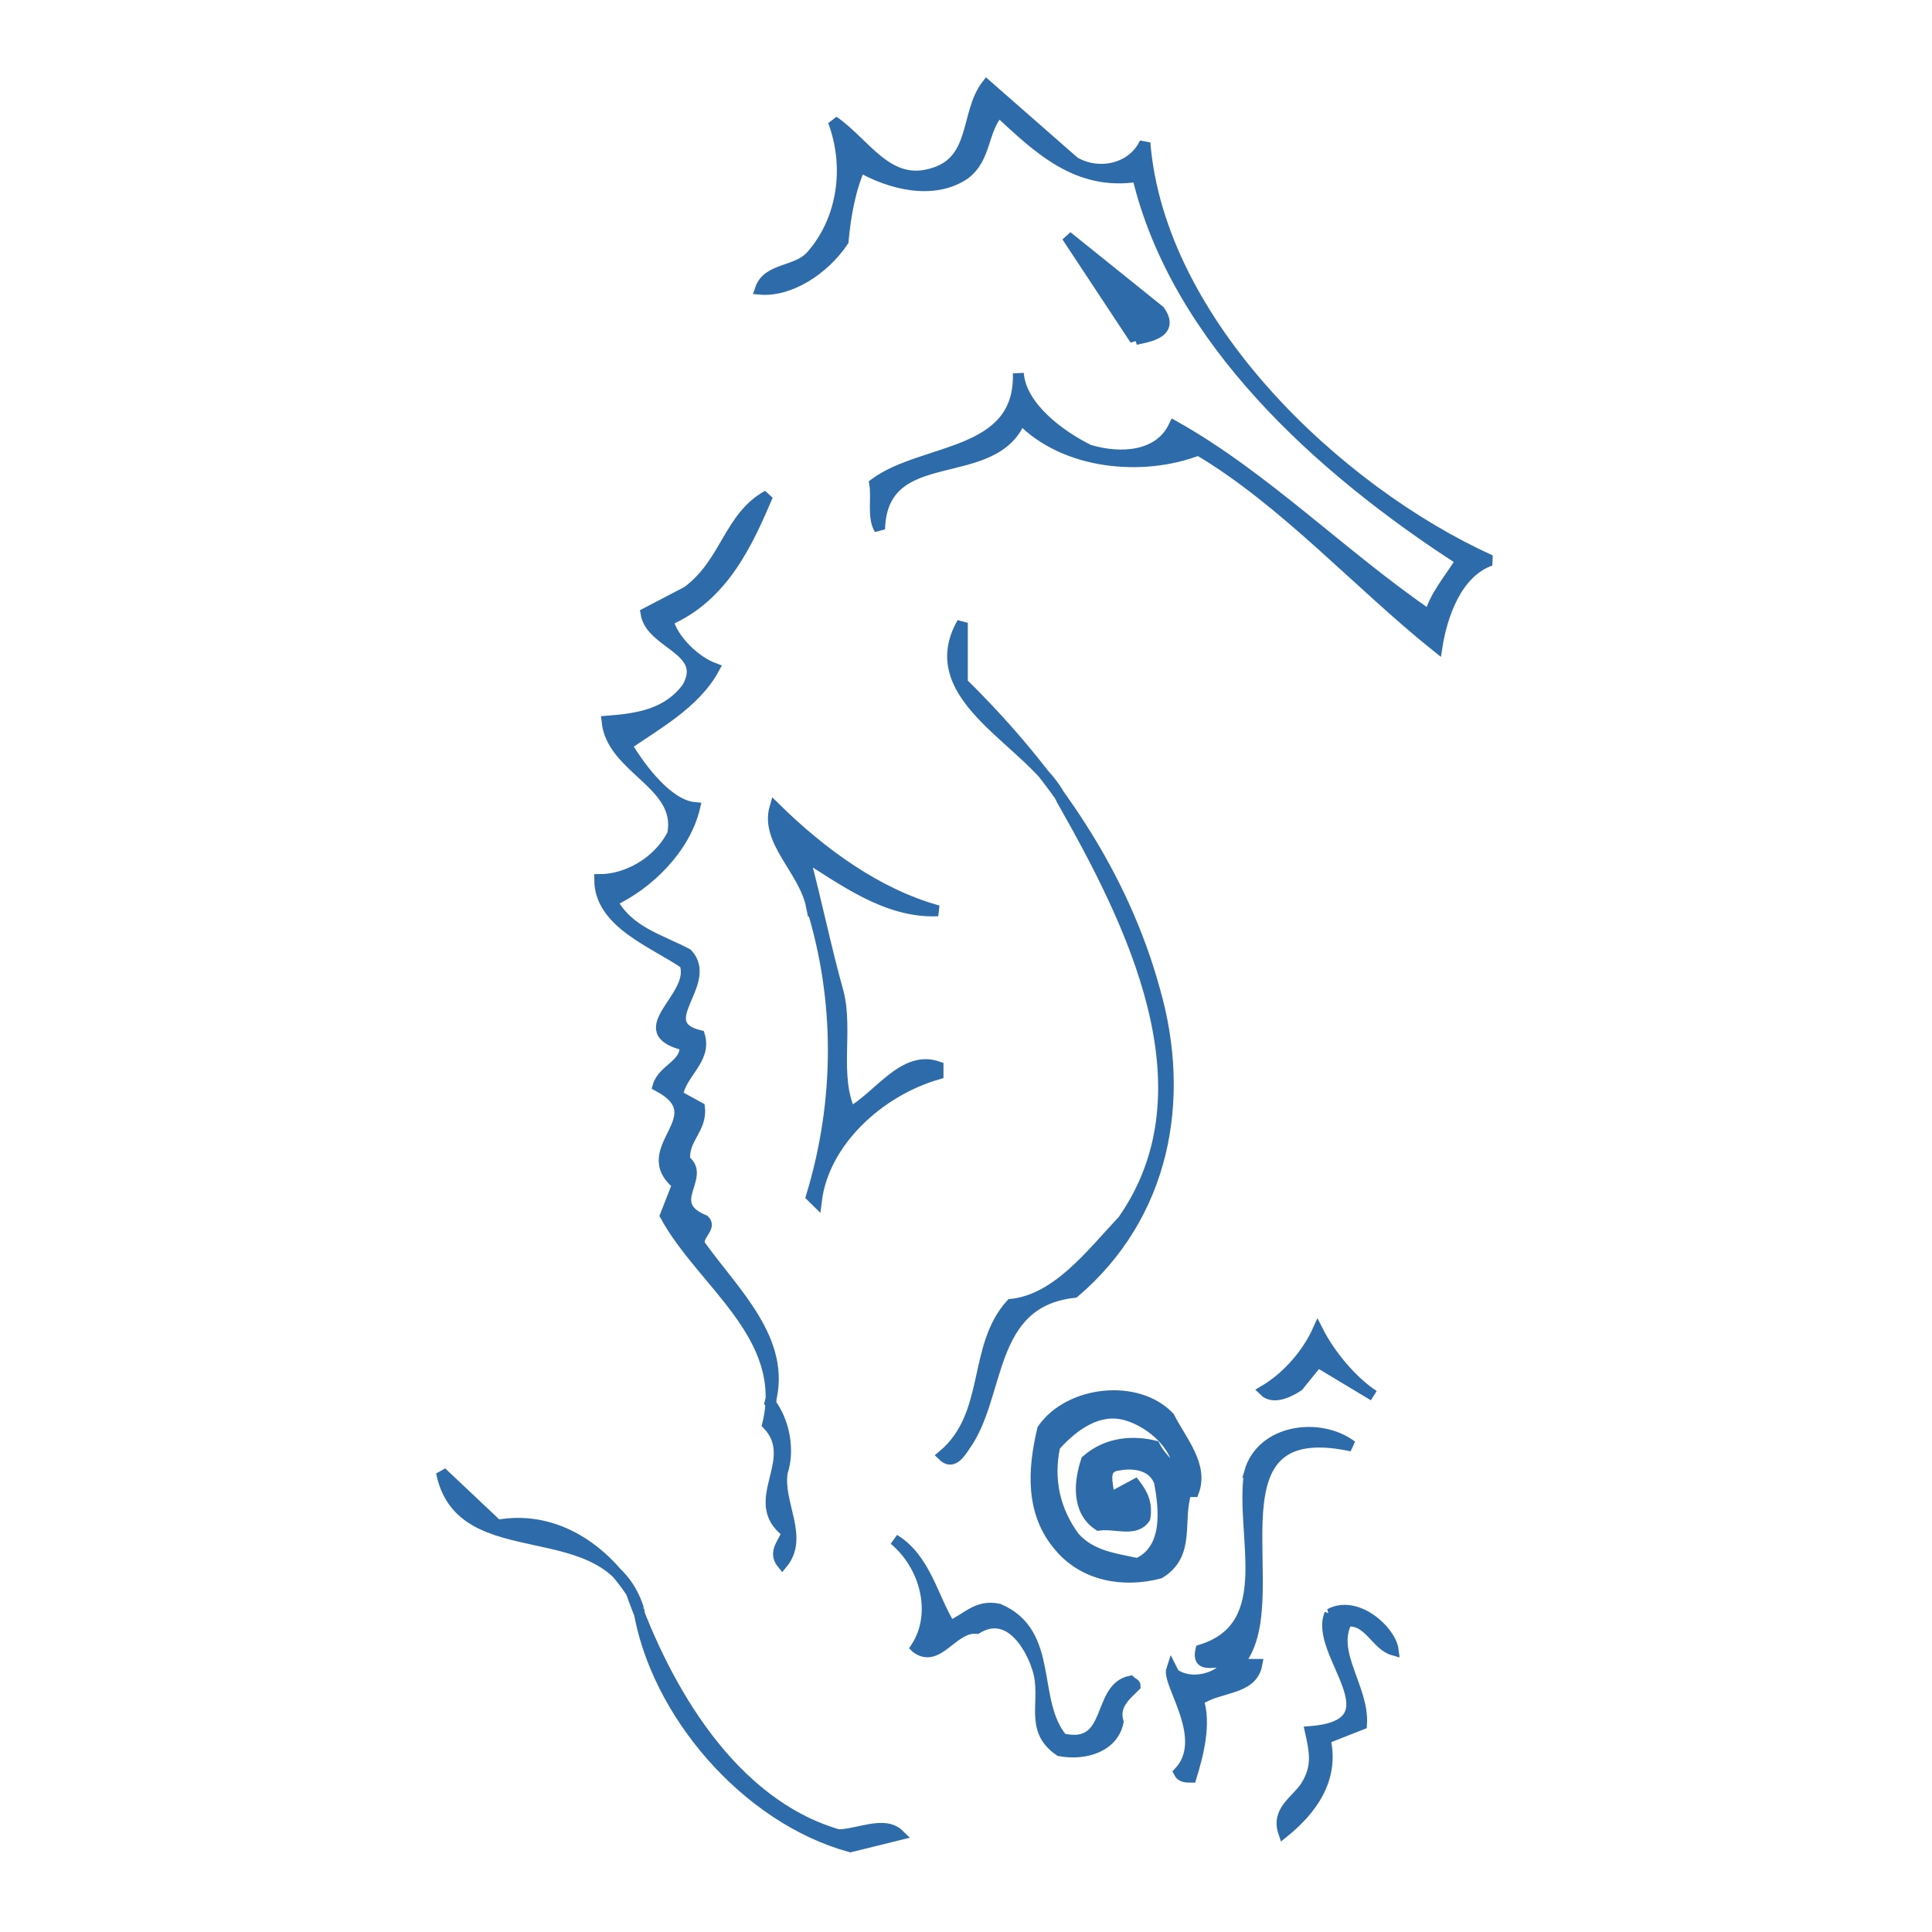
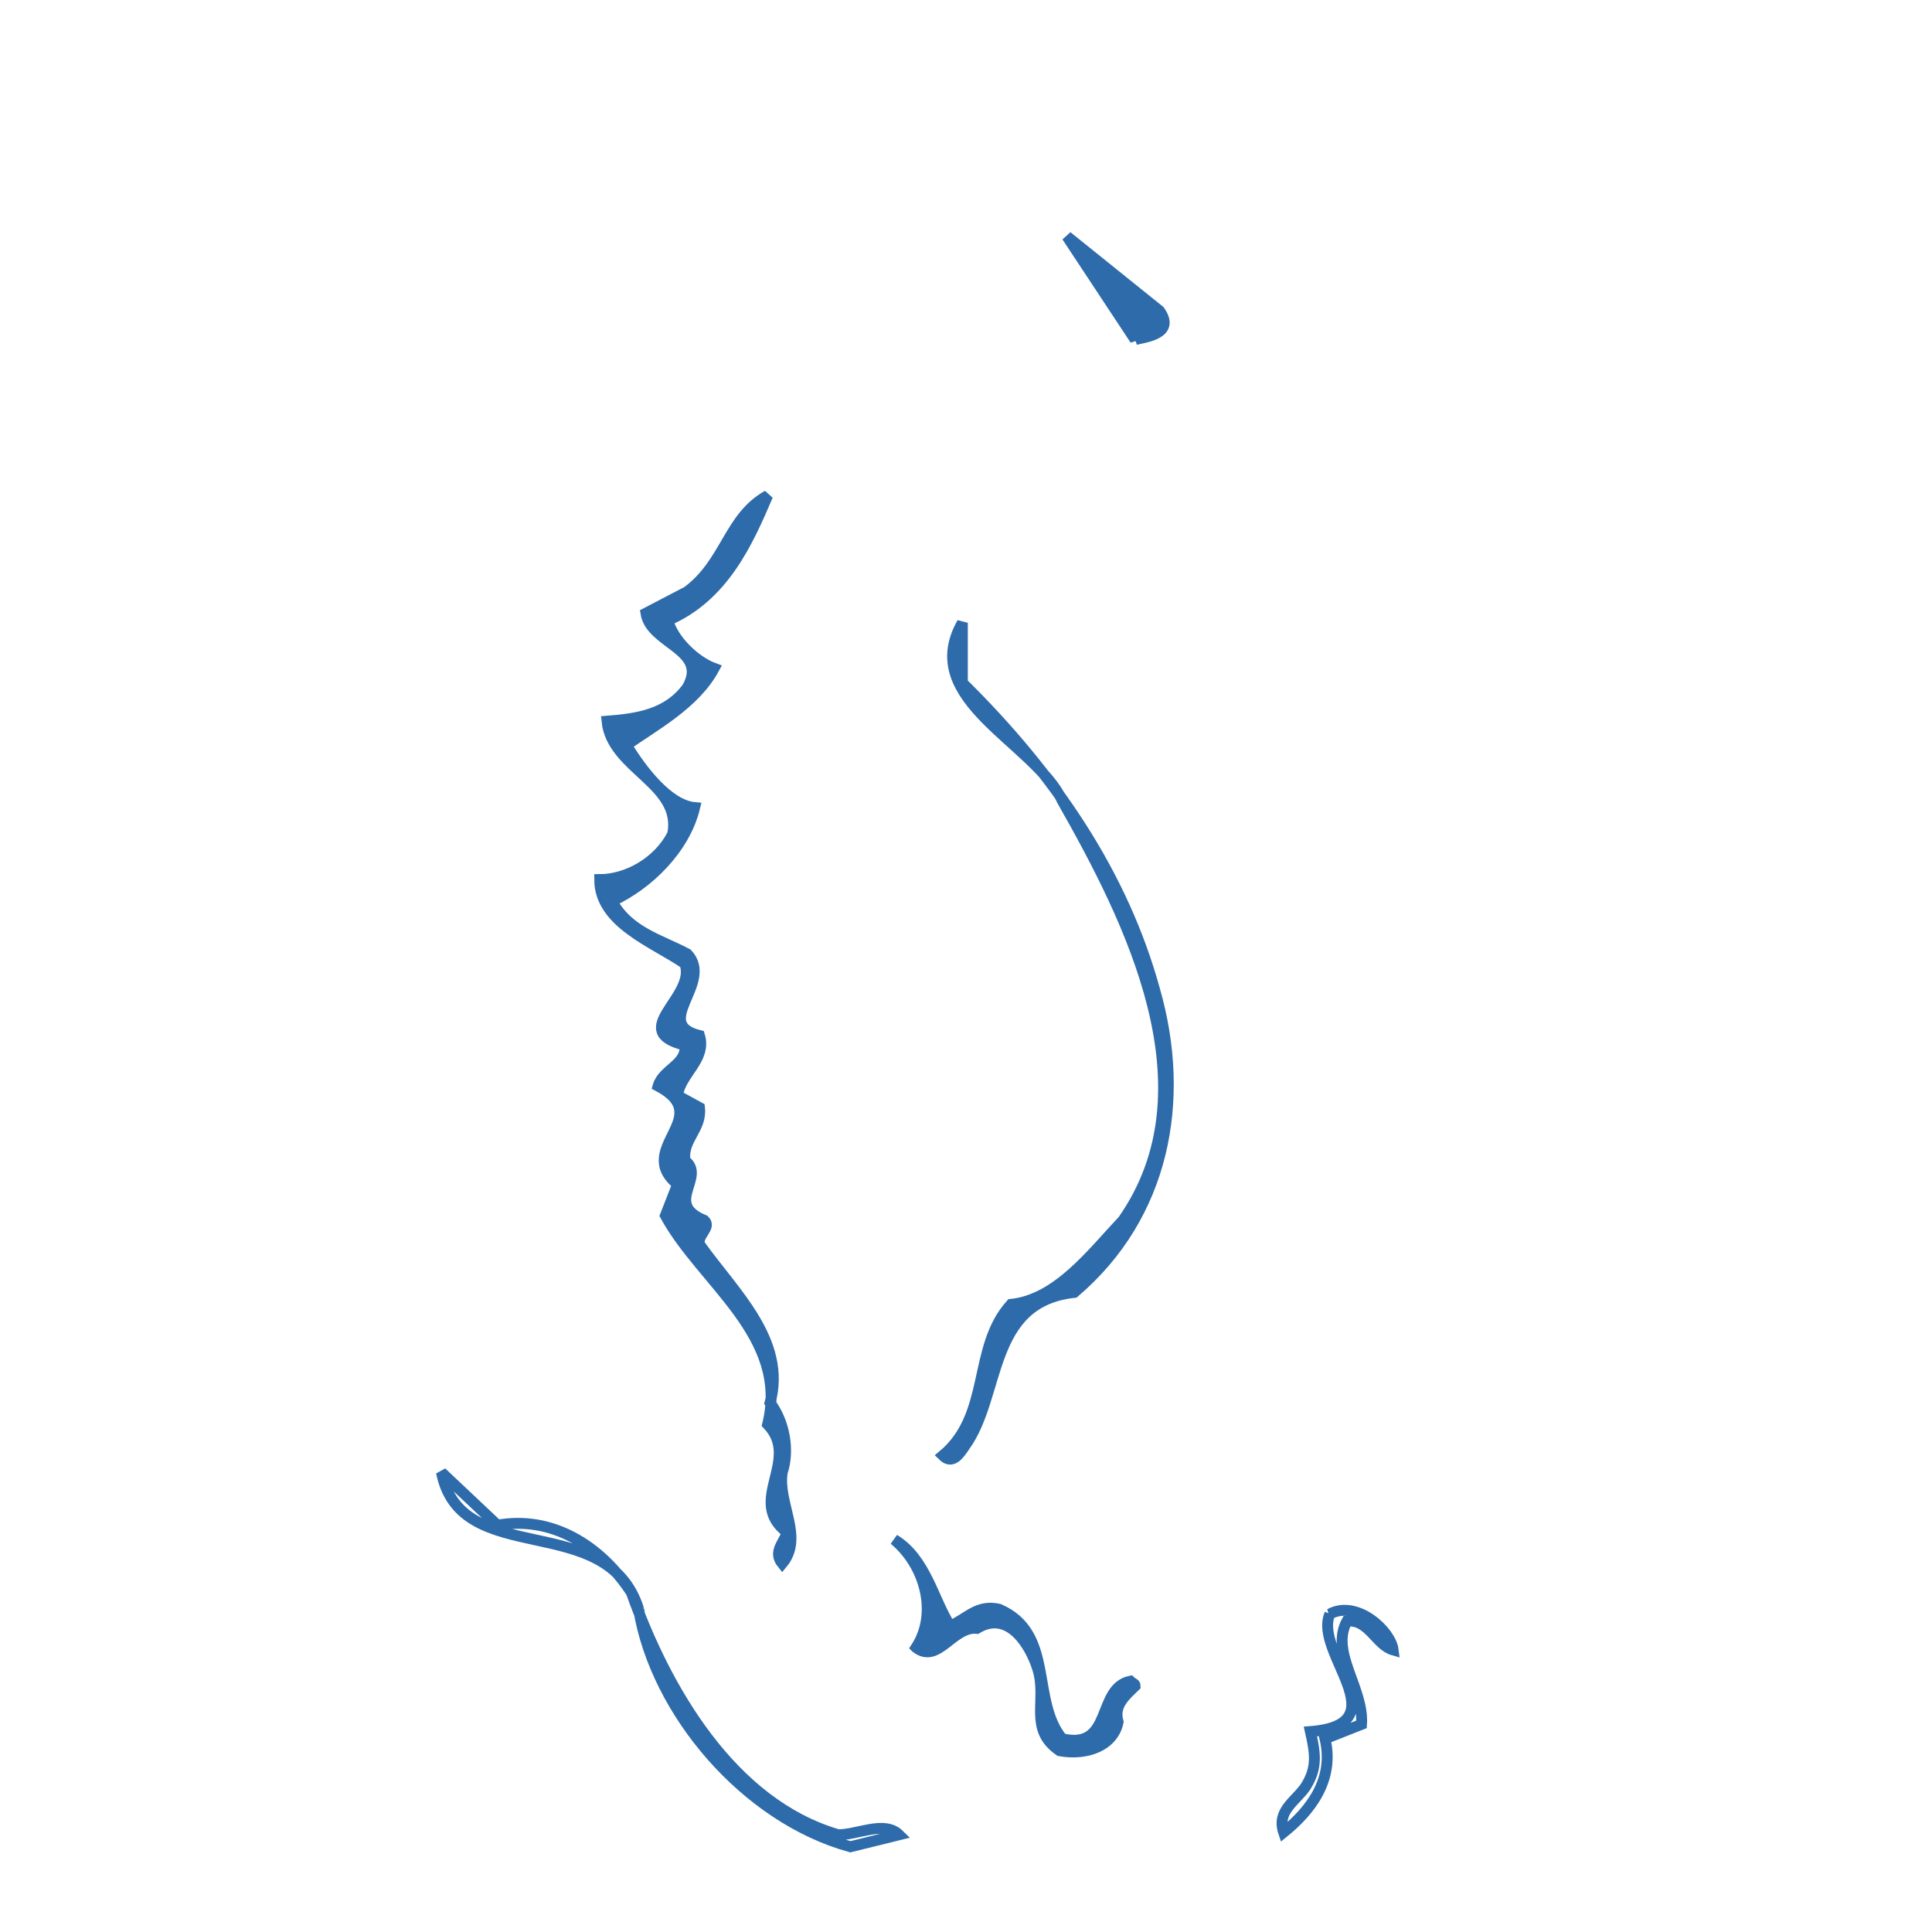
<svg xmlns="http://www.w3.org/2000/svg" width="2500" height="2500" viewBox="0 0 192.756 192.756">
  <path fill-rule="evenodd" clip-rule="evenodd" fill="#fff" d="M0 0h192.756v192.756H0V0z" />
-   <path d="M92.857 17.363c-4.371 1.197-6.557-3.113-9.713-5.268 1.7 4.549.971 9.817-2.186 13.409-1.457 1.676-4.371 1.197-5.099 3.352 2.914.239 6.313-1.916 8.256-4.789.243-2.634.729-5.268 1.7-7.423 2.914 1.676 7.285 2.873 10.442.718 2.185-1.676 1.7-4.31 3.399-6.225 3.885 3.591 7.771 7.422 13.842 6.465 3.885 16.282 18.213 29.211 32.297 38.31-1.213 1.916-2.67 3.591-3.156 5.507-8.742-5.986-16.514-13.888-25.498-18.916-1.457 3.112-5.342 3.352-8.5 2.395-2.914-1.437-6.799-4.31-7.041-7.662.242 8.38-9.471 7.423-14.328 11.014.243 1.437-.243 3.352.485 4.549.243-8.859 11.413-4.31 14.084-11.015 4.371 4.55 12.143 5.268 17.727 3.113 8.5 5.028 16.027 13.408 23.799 19.634.486-3.112 1.943-7.423 5.342-8.62-15.299-6.944-33.025-23.705-34.482-41.663-1.215 2.634-4.613 3.353-7.043 1.916l-8.742-7.662c-2.185 2.875-.971 7.664-5.585 8.861z" fill-rule="evenodd" clip-rule="evenodd" fill="#2e6baa" />
-   <path d="M92.857 17.363c-4.371 1.197-6.557-3.113-9.713-5.268 1.7 4.549.971 9.817-2.186 13.409-1.457 1.676-4.371 1.197-5.099 3.352 2.914.24 6.313-1.915 8.256-4.788.243-2.634.729-5.268 1.7-7.423 2.914 1.676 7.285 2.873 10.442.718 2.185-1.676 1.7-4.31 3.399-6.225 3.885 3.591 7.771 7.422 13.842 6.464 3.885 16.282 18.213 29.212 32.297 38.311-1.213 1.916-2.67 3.591-3.156 5.507-8.742-5.986-16.514-13.888-25.498-18.916-1.457 3.112-5.342 3.352-8.5 2.395-2.914-1.437-6.799-4.31-7.041-7.662.242 8.38-9.471 7.423-14.328 11.014.243 1.437-.243 3.352.485 4.549.243-8.859 11.413-4.31 14.084-11.015 4.371 4.55 12.143 5.268 17.727 3.113 8.5 5.028 16.027 13.408 23.799 19.634.486-3.112 1.943-7.423 5.342-8.62-15.299-6.944-33.025-23.705-34.482-41.663-1.215 2.634-4.613 3.352-7.043 1.916l-8.742-7.662c-2.185 2.874-.971 7.663-5.585 8.86z" fill="none" stroke="#2e6baa" stroke-width="1.087" stroke-miterlimit="2.613" />
  <path d="M113.256 33.885c.729-.24 4.127-.479 2.428-2.874l-9.229-7.423 6.801 10.297zM68.574 59.026l-4.128 2.155c.486 3.113 6.314 3.591 4.128 7.422-1.943 2.634-4.857 3.113-8.014 3.353.485 4.789 7.528 6.225 6.557 11.253-1.457 2.873-4.614 4.549-7.285 4.549 0 4.31 5.342 6.226 8.499 8.38 1.214 3.352-5.828 6.705 0 8.141.243 1.916-2.186 2.395-2.671 4.07 5.828 3.113-2.429 6.227 1.942 9.816l-1.214 3.113c3.643 6.705 12.384 11.973 10.199 20.832 3.399 3.592-2.186 7.662 1.942 10.773-.243.959-1.457 1.916-.485 3.113 2.185-2.633-.486-5.986 0-9.098.728-2.156.243-5.029-1.214-6.945 1.7-6.225-3.643-11.014-7.042-15.803-.243-.957 1.214-1.676.485-2.395-4.128-1.676.243-4.309-1.942-5.984-.243-2.156 1.7-3.113 1.457-5.268l-2.186-1.197c.243-2.156 2.914-3.592 2.186-5.986-4.856-1.197 1.457-5.268-1.214-8.141-2.671-1.437-5.828-2.155-7.528-5.268 3.643-1.676 7.285-5.268 8.257-9.338-2.671-.24-5.343-3.831-6.8-6.226 2.671-1.916 6.8-4.07 8.742-7.662-1.942-.719-4.128-2.874-4.614-4.789 5.585-2.395 8.013-7.901 9.957-12.451-3.886 2.158-4.13 6.707-8.014 9.581zM105.971 79.857c6.799 11.972 15.299 28.733 6.07 41.901-3.156 3.354-6.557 7.902-11.17 8.381-3.886 4.311-1.943 11.014-6.8 15.086.971.957 1.7-.24 2.186-.959 3.642-5.027 2.185-14.365 10.927-15.324 8.986-7.662 11.172-19.154 8.014-30.168-3.156-11.494-9.955-21.55-19.184-30.649v-5.986c-4.371 7.661 7.285 11.971 9.957 17.718z" fill-rule="evenodd" clip-rule="evenodd" fill="#2e6baa" stroke="#2e6baa" stroke-width="1.087" stroke-miterlimit="2.613" />
-   <path d="M80.958 90.392c2.914 9.338 2.914 19.395 0 28.973l.486.479c.729-5.986 6.313-11.016 12.142-12.691v-.717c-3.399-1.199-5.828 2.873-8.742 4.549-1.7-3.592-.243-8.141-1.214-11.973-1.214-4.31-2.186-9.099-3.4-13.648 3.885 2.395 8.256 5.747 13.356 5.507-6.071-1.676-11.656-5.747-16.27-10.296-.972 3.352 2.913 6.226 3.642 9.817zM126.125 138.76c.973.957 2.672 0 3.4-.48l1.943-2.395 5.584 3.354c-2.186-1.438-4.371-4.07-5.584-6.465-.972 2.154-2.913 4.548-5.343 5.986zM116.654 141.393c1.215 2.395 3.4 4.789 2.43 7.422h-.729c-.973 2.875.484 6.227-2.672 8.143-3.643.957-7.527.238-9.957-2.635-2.914-3.352-2.67-7.662-1.699-11.732 2.672-3.831 9.471-4.55 12.627-1.198zm-11.412 2.873c-.729 3.352 0 6.465 1.941 9.1 1.701 1.914 4.129 2.154 6.314 2.633 3.156-1.436 2.672-5.506 2.186-8.141-.729-1.916-2.914-1.916-4.129-1.676-1.941.238-.729 2.395-.971 3.352l2.672-1.436c.729.957 1.213 1.914.971 3.352-.971 1.436-2.914.479-4.613.719-2.186-1.438-1.943-4.311-1.215-6.465 2.186-1.916 4.857-1.916 6.799-1.438.729 1.438 1.943 2.154 2.43 3.113.242-2.873-2.672-5.508-5.344-6.227-2.67-.716-5.099.959-7.041 3.114zM124.668 146.9c-.971 6.225 2.914 15.324-4.855 17.719-.486 2.154 1.941.717 2.67 1.436-.971 1.438-3.643 2.154-5.342.959l-.242-.48c-.486 1.438 3.885 6.943.729 10.297.242.479.729.479 1.213.479.729-2.395 1.457-5.268.729-7.662 1.943-1.438 5.344-.957 5.828-3.592h-1.941c5.584-5.986-4.129-25.141 11.412-21.789-3.158-2.396-8.986-1.677-10.201 2.633z" fill-rule="evenodd" clip-rule="evenodd" fill="#2e6baa" stroke="#2e6baa" stroke-width="1.087" stroke-miterlimit="2.613" />
-   <path d="M63.717 160.547c1.7 10.297 10.685 20.832 21.126 23.705l4.857-1.197c-1.457-1.436-4.128 0-6.071 0-10.685-3.111-17.241-14.605-20.641-24.184-3.157-4.789-8.014-7.662-13.356-6.703l-5.585-5.268c1.943 9.817 16.513 3.592 19.67 13.647z" fill-rule="evenodd" clip-rule="evenodd" fill="#2e6baa" />
  <path d="M63.717 160.547c1.7 10.297 10.685 20.832 21.127 23.705l4.856-1.197c-1.457-1.436-4.128 0-6.071 0-10.685-3.111-17.241-14.605-20.641-24.184-3.157-4.789-8.014-7.662-13.356-6.703l-5.585-5.268c1.943 9.817 16.513 3.592 19.67 13.647z" fill="none" stroke="#2e6baa" stroke-width="1.087" stroke-miterlimit="2.613" />
  <path d="M91.4 164.379c2.186 1.676 3.643-2.154 6.071-1.916 3.156-1.916 5.342 1.676 6.07 4.07.973 3.113-.971 5.986 2.186 8.141 2.672.48 5.344-.479 5.828-2.873-.484-1.676.729-2.633 1.701-3.592 0-.238-.244-.238-.486-.479-3.4.719-1.699 6.943-6.799 5.746-3.158-3.83-.729-10.535-6.314-12.93-2.186-.479-3.157.959-4.856 1.678-1.7-2.635-2.428-6.705-5.585-8.621 3.156 2.635 4.369 7.424 2.184 10.776z" fill-rule="evenodd" clip-rule="evenodd" fill="#2e6baa" stroke="#2e6baa" stroke-width="1.087" stroke-miterlimit="2.613" />
-   <path d="M132.682 161.027c-1.699 3.83 7.043 11.014-1.941 11.732.484 2.154.729 3.592-.486 5.506-.971 1.438-2.914 2.395-2.186 4.551 2.672-2.156 5.1-5.268 4.129-9.34l3.643-1.436c.242-3.592-3.158-7.184-1.457-10.297 2.186-.238 2.914 2.395 4.613 2.875-.243-1.915-3.643-5.028-6.315-3.591z" fill-rule="evenodd" clip-rule="evenodd" fill="#2e6baa" />
  <path d="M132.682 161.027c-1.699 3.83 7.043 11.014-1.941 11.732.484 2.154.729 3.592-.486 5.506-.971 1.438-2.914 2.395-2.186 4.551 2.672-2.156 5.1-5.268 4.129-9.34l3.643-1.436c.242-3.592-3.158-7.184-1.457-10.297 2.186-.238 2.914 2.395 4.613 2.875-.243-1.915-3.643-5.028-6.315-3.591z" fill="none" stroke="#2e6baa" stroke-width="1.087" stroke-miterlimit="2.613" />
</svg>